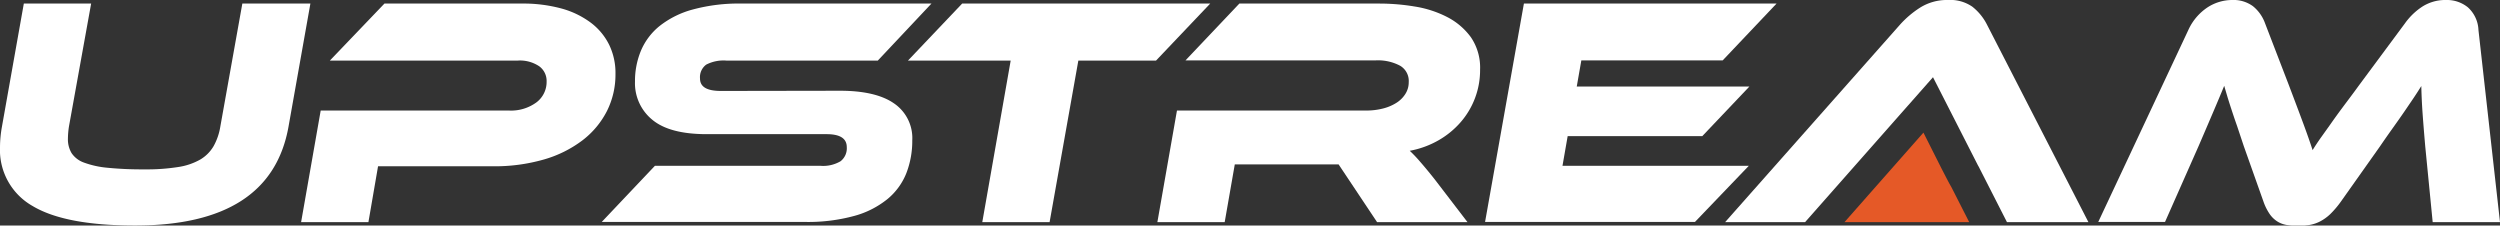
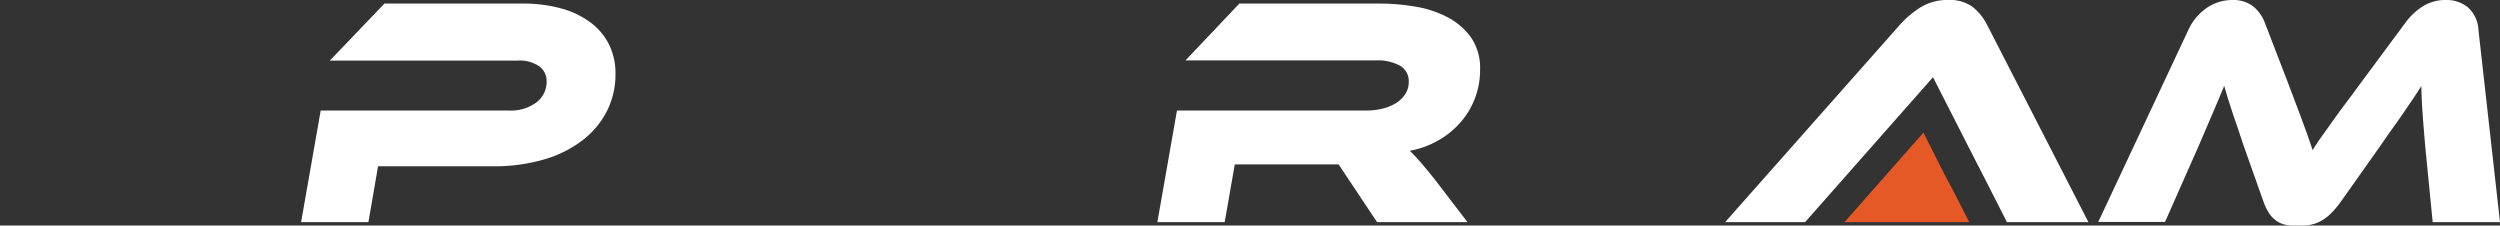
<svg xmlns="http://www.w3.org/2000/svg" viewBox="0 0 371.38 33.5">
  <rect x="0" y="0" width="371.38" height="33.5" fill="#333333" stroke="none" />
  <defs>
    <style>.cls-1{fill:#fff;}.cls-2{fill:#e55927;}</style>
  </defs>
  <title>资源 2</title>
  <g id="图层_2" data-name="图层 2">
    <g id="图层_1-2" data-name="图层 1">
-       <path class="cls-1" d="M42.86,18.81Q40.24,33.5,20.07,33.5q-10.42,0-15.25-2.91A9.55,9.55,0,0,1,0,21.86a17.52,17.52,0,0,1,.29-3.05L3.54.53h10l-3.3,18.28a12.53,12.53,0,0,0-.15,1.79,4,4,0,0,0,.54,2.14,3.71,3.71,0,0,0,1.84,1.41,13.61,13.61,0,0,0,3.49.77,52.19,52.19,0,0,0,5.53.24,29.75,29.75,0,0,0,4.92-.34,9.45,9.45,0,0,0,3.32-1.11,5.56,5.56,0,0,0,2-2,8.83,8.83,0,0,0,1-2.91L36,.53H46.11Z" />
      <path class="cls-1" d="M91.43,11a12.05,12.05,0,0,1-1.28,5.52,12.8,12.8,0,0,1-3.64,4.34,17.42,17.42,0,0,1-5.74,2.84,26.44,26.44,0,0,1-7.61,1h-17L54.73,33h-10l2.91-16.58H75.58a6.38,6.38,0,0,0,4.12-1.22,3.8,3.8,0,0,0,1.5-3.1,2.69,2.69,0,0,0-1.09-2.25A5.13,5.13,0,0,0,76.89,9H49L57.11.53H77.47a21.65,21.65,0,0,1,6,.75,13,13,0,0,1,4.36,2.14,9.2,9.2,0,0,1,2.69,3.29A9.59,9.59,0,0,1,91.43,11Z" />
-       <path class="cls-1" d="M124.78,13.48c3.52,0,6.2.62,8,1.86a6.23,6.23,0,0,1,2.74,5.51,13.27,13.27,0,0,1-.87,4.85,9.55,9.55,0,0,1-2.79,3.85,13.44,13.44,0,0,1-4.94,2.52,26.08,26.08,0,0,1-7.35.9H89.39l7.9-8.34h24.58a5.07,5.07,0,0,0,3-.68,2.43,2.43,0,0,0,.92-2.09c0-1.29-1-1.93-3-1.93H105c-3.69,0-6.38-.71-8.1-2.14a7,7,0,0,1-2.57-5.67,11.68,11.68,0,0,1,.88-4.58A9.41,9.41,0,0,1,98,3.85a13.66,13.66,0,0,1,4.92-2.44,26.08,26.08,0,0,1,7.28-.88h28.17L130.4,9H107.91a5.58,5.58,0,0,0-3,.6,2.31,2.31,0,0,0-.92,2.07c0,1.22,1,1.84,3.1,1.84Z" />
-       <path class="cls-1" d="M179.78.53,171.73,9H160.19l-4.27,24h-10l4.22-24H134.88L142.93.53Z" />
      <path class="cls-1" d="M218,33H204.57l-5.72-8.58H183.43L181.93,33h-10l2.91-16.58H203a9.86,9.86,0,0,0,2.4-.29,6.86,6.86,0,0,0,2-.83,4.22,4.22,0,0,0,1.36-1.33,3.21,3.21,0,0,0,.51-1.77A2.63,2.63,0,0,0,208,9.77a7,7,0,0,0-3.64-.8H176.11l8-8.44H205a31.85,31.85,0,0,1,5.17.44A15.93,15.93,0,0,1,215,2.54a10,10,0,0,1,3.51,3,8,8,0,0,1,1.36,4.8A11.77,11.77,0,0,1,217,18.13a12.66,12.66,0,0,1-3.32,2.72,13.48,13.48,0,0,1-4.26,1.55,20.51,20.51,0,0,1,1.52,1.6c.57.65,1.31,1.53,2.21,2.67Z" />
-       <path class="cls-1" d="M259.79,24.63l-8,8.34H220.61L226.38.53h37.53l-8,8.44h-21l-.68,3.88h25.65l-7,7.37h-20l-.77,4.41Z" />
      <path class="cls-1" d="M340,12.61c.84,2.22,1.56,4.12,2.14,5.69s1.05,2.9,1.4,4q.54-.87,1.17-1.77l1.43-2c.53-.76,1.14-1.61,1.84-2.55s1.51-2,2.45-3.3l6.83-9.21a9.62,9.62,0,0,1,2.6-2.5A6.37,6.37,0,0,1,363.38,0a4.93,4.93,0,0,1,3.23,1.09,4.79,4.79,0,0,1,1.57,3.37L371.38,33h-10l-1.11-11.3c-.16-1.84-.29-3.46-.39-4.85s-.16-2.74-.19-4.07q-.54.87-1.14,1.77l-1.36,2c-.5.73-1.05,1.51-1.65,2.35s-1.27,1.79-2,2.86l-5.77,8.15a13.63,13.63,0,0,1-1.62,1.91,6.67,6.67,0,0,1-1.53,1.09,5.31,5.31,0,0,1-1.55.51,11.15,11.15,0,0,1-1.7.12,10.65,10.65,0,0,1-1.67-.12,3.71,3.71,0,0,1-1.38-.51,4,4,0,0,1-1.14-1.09,7.88,7.88,0,0,1-.95-1.91l-2.91-8.2-1-3c-.31-.87-.57-1.65-.8-2.35s-.43-1.33-.61-1.91l-.5-1.7c-.49,1.2-1.06,2.55-1.7,4.05s-1.34,3.13-2.09,4.87l-5,11.3H311.7L325.08,4.46a8,8,0,0,1,2.86-3.37A6.74,6.74,0,0,1,331.58,0a4.89,4.89,0,0,1,3.1.92,5.78,5.78,0,0,1,1.79,2.52Z" />
      <path class="cls-1" d="M310.24,33,295.16,3.64A8,8,0,0,0,293,1a5.74,5.74,0,0,0-3.61-1,7.49,7.49,0,0,0-4.12,1.11,14.46,14.46,0,0,0-3,2.53L256.27,33h11.88l19-21.53,6.68,13.1.11.19h0L298.14,33" />
      <path class="cls-2" d="M289.92,27.87l-.06-.11c-.2-.34-.43-.75-.68-1.25L288.4,25l-2.67-5.3L274,33h18.53Z" />
    </g>
  </g>
</svg>